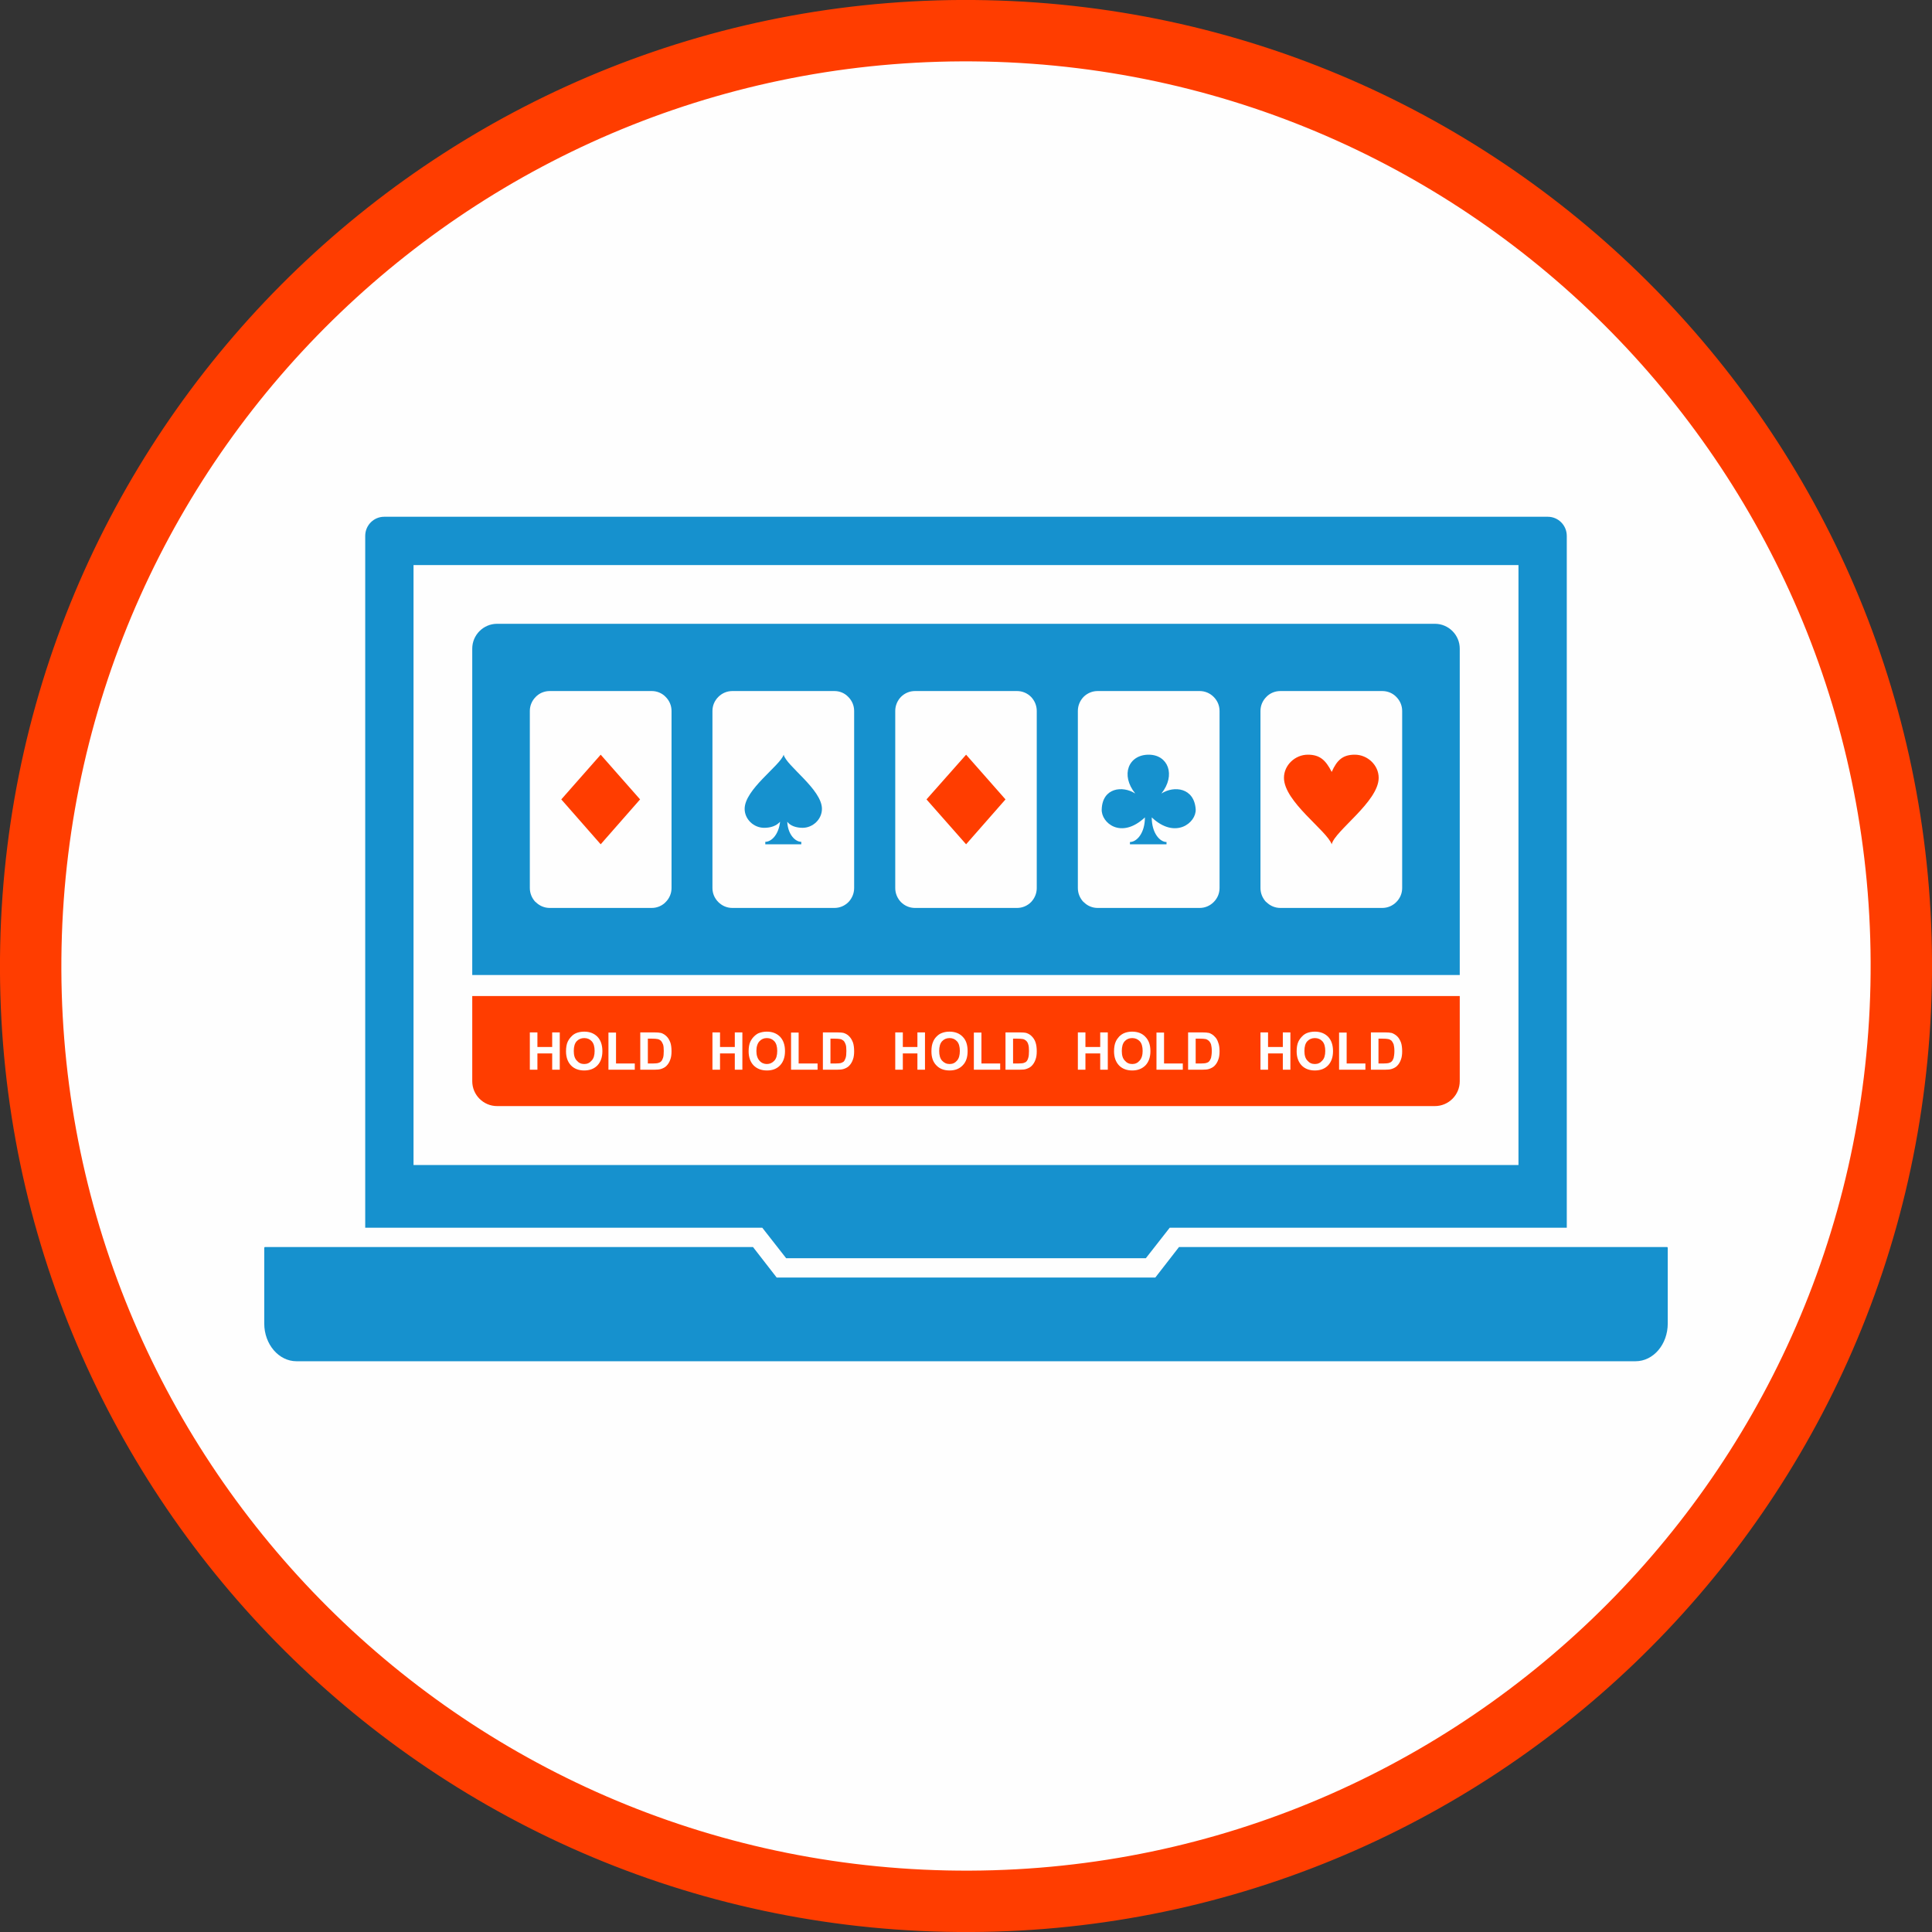
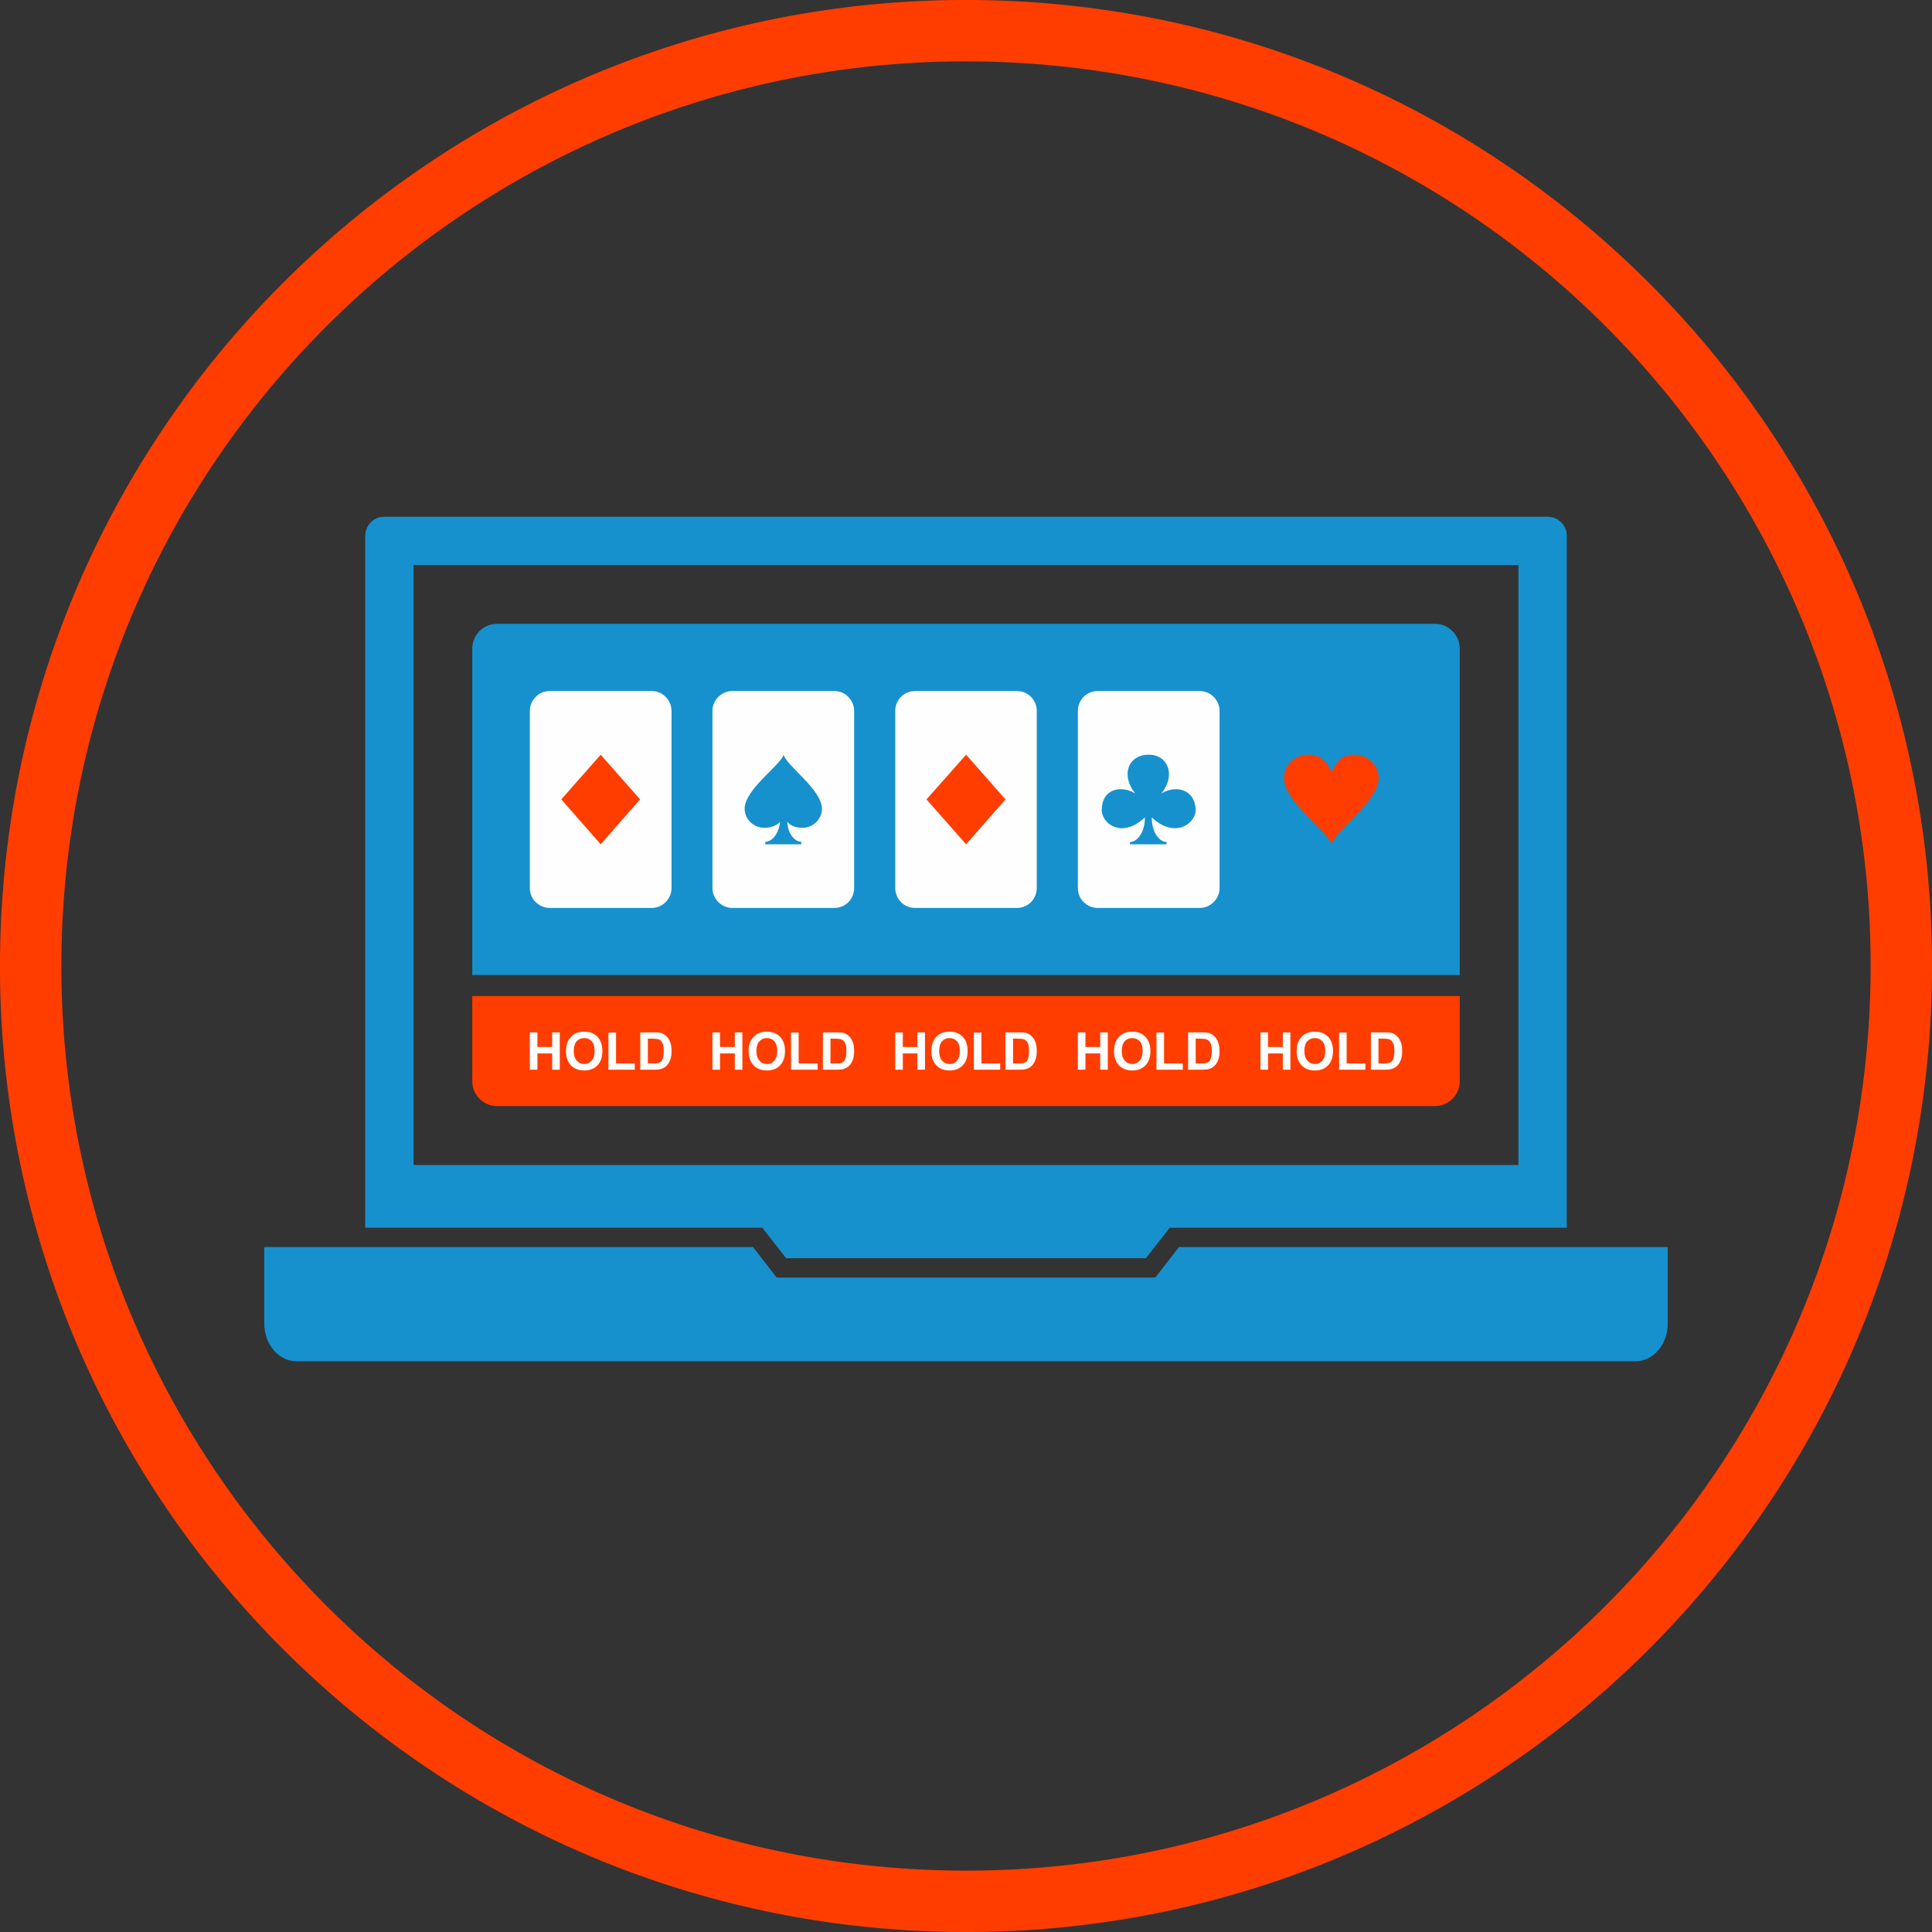
<svg xmlns="http://www.w3.org/2000/svg" xml:space="preserve" width="930px" height="930px" version="1.1" style="shape-rendering:geometricPrecision; text-rendering:geometricPrecision; image-rendering:optimizeQuality; fill-rule:evenodd; clip-rule:evenodd" viewBox="0 0 10199 10199">
  <rect x="0" y="0" width="10199" height="10199" fill="#333333" stroke="none" />
  <defs>
    <style type="text/css">
   
    .fil0 {fill:#FEFEFE}
    .fil2 {fill:#1691CE}
    .fil3 {fill:#1691CE}
    .fil4 {fill:#FF3D00}
    .fil7 {fill:#FEFEFE;fill-rule:nonzero}
    .fil6 {fill:#1691CE;fill-rule:nonzero}
    .fil1 {fill:#FF3D00;fill-rule:nonzero}
    .fil5 {fill:#FF3D00;fill-rule:nonzero}
   
  </style>
  </defs>
  <g id="Layer_x0020_1">
    <g id="_1054249040">
-       <circle class="fil0" cx="5100" cy="5100" r="4931" />
      <path class="fil1" d="M10198 5208c30,-1408 -514,-2695 -1417,-3637 -903,-942 -2165,-1540 -3573,-1570 -1408,-30 -2695,514 -3637,1417 -942,903 -1540,2165 -1570,3573 -30,1408 514,2695 1417,3637 903,942 2165,1540 3573,1570 1408,30 2695,-514 3637,-1417 942,-903 1540,-2165 1570,-3573zm-1651 -3413c846,883 1355,2088 1327,3406 -28,1318 -588,2501 -1470,3346 -883,846 -2088,1355 -3406,1327 -1318,-28 -2501,-588 -3346,-1470 -846,-883 -1355,-2088 -1327,-3406 28,-1318 588,-2501 1470,-3346 883,-846 2088,-1355 3406,-1327 1318,28 2501,588 3346,1470z" />
      <g>
        <path class="fil2" d="M1399 6583l2576 0 125 161 1999 0 125 -161 2576 0c2,0 4,2 4,5l0 399c0,110 -76,199 -170,199l-7069 0c-93,0 -170,-89 -170,-199l0 -399c0,-3 2,-5 4,-5z" />
        <path class="fil2" d="M2028 2728l6143 0c55,0 100,45 100,101l0 3652 -2096 0 -126 161 -1899 0 -126 -161 -2096 0 0 -3652c0,-56 45,-101 100,-101zm5988 255l-5833 0 0 3167c2044,0 3789,0 5833,0l0 -3167z" />
      </g>
      <path class="fil3" d="M2624 3293l4951 0c72,0 131,59 131,131l0 1723 -5213 0 0 -1723c0,-72 59,-131 131,-131z" />
      <path class="fil4" d="M2493 5258l5213 0 0 450c0,72 -59,131 -131,131l-4951 0c-72,0 -131,-59 -131,-131l0 -450z" />
      <g>
        <path class="fil0" d="M5794 3648c-27,0 -54,11 -74,31 -19,20 -30,46 -30,74l0 935c0,28 11,54 30,74l1 0c19,20 46,31 73,31l539 0c28,0 54,-11 74,-31 20,-20 31,-46 31,-74l0 -935c0,-28 -11,-54 -31,-74l0 0c-20,-20 -46,-31 -74,-31l-539 0z" />
        <path class="fil3" d="M6044 4315c-126,118 -232,28 -228,-43 4,-114 110,-126 177,-83 -79,-98 -36,-205 71,-205 102,0 145,107 67,205 67,-43 173,-31 181,83 4,71 -107,161 -232,43 0,83 43,130 78,130 0,4 0,8 0,12 -31,0 -63,0 -94,0 -36,0 -67,0 -99,0 0,-4 0,-8 0,-12 36,0 79,-47 79,-130z" />
        <path class="fil0" d="M2902 3648c-28,0 -55,11 -74,31 -20,20 -31,46 -31,74l0 935c0,28 11,54 30,74l1 0 0 0c20,20 46,31 74,31l539 0c27,0 54,-11 73,-31 20,-20 31,-46 31,-74l0 -935c0,-28 -11,-54 -31,-74l0 0c-19,-20 -46,-31 -73,-31l-539 0z" />
        <polygon class="fil4" points="2963,4220 3171,4457 3379,4220 3171,3984 " />
        <path class="fil0" d="M4830 3648c-28,0 -54,11 -74,31 -19,20 -30,46 -30,74l0 935c0,28 11,54 30,74l0 0 0 0c20,20 46,31 74,31l539 0c28,0 54,-11 74,-31 19,-20 30,-46 30,-74l0 -935c0,-28 -11,-54 -30,-74l0 0c-20,-20 -46,-31 -74,-31l-539 0z" />
        <polygon class="fil4" points="4891,4220 5100,4457 5308,4220 5100,3984 " />
-         <path class="fil0" d="M6759 3648c-28,0 -55,11 -74,31 -20,20 -31,46 -31,74l0 935c0,28 11,54 30,74l1 0 0 0c20,20 46,31 74,31l538 0c28,0 54,-11 74,-31l0 0 0 0c20,-20 31,-46 31,-74l0 -935c0,-28 -11,-54 -31,-74 -19,-20 -46,-31 -74,-31l-538 0z" />
        <path class="fil5" d="M7030 4075c28,-63 59,-91 122,-91 67,0 126,55 126,122 0,126 -232,280 -248,351 -24,-71 -252,-225 -252,-351 0,-67 59,-122 126,-122 63,0 94,28 126,91l0 0z" />
        <path class="fil0" d="M3866 3648c-28,0 -54,11 -74,31 -20,20 -31,46 -31,74l0 935c0,28 11,54 31,74l0 0c20,20 46,31 74,31l539 0c28,0 54,-11 74,-31 19,-20 30,-46 30,-74l0 -935c0,-28 -11,-54 -31,-74l0 0c-19,-20 -45,-31 -73,-31l-539 0z" />
        <path class="fil6" d="M4156 4338c16,22 48,32 81,32 54,0 102,-45 102,-100 0,-103 -189,-228 -202,-286 -19,58 -206,183 -206,286 0,55 48,100 103,100 35,0 64,-10 84,-32 -7,67 -45,106 -78,106 0,3 0,6 0,13 33,0 65,0 97,0 29,0 61,0 93,0 0,-7 0,-10 0,-13 -32,0 -71,-39 -74,-106l0 0z" />
      </g>
      <path class="fil7" d="M2797 5647l0 -197 40 0 0 77 78 0 0 -77 40 0 0 197 -40 0 0 -86 -78 0 0 86 -40 0zm191 -97c0,-21 3,-38 9,-51 5,-10 11,-19 19,-27 7,-8 16,-14 25,-18 12,-5 27,-8 43,-8 29,0 52,9 70,27 17,18 26,43 26,76 0,32 -9,57 -26,75 -17,18 -41,27 -70,27 -29,0 -53,-9 -70,-27 -17,-18 -26,-43 -26,-74zm41 -2c0,23 5,40 16,51 10,12 23,18 39,18 16,0 29,-6 39,-18 11,-11 16,-28 16,-51 0,-23 -5,-40 -15,-51 -10,-11 -23,-17 -40,-17 -16,0 -30,6 -40,17 -10,11 -15,28 -15,51zm183 99l0 -196 40 0 0 163 99 0 0 33 -139 0zm168 -197l72 0c17,0 29,1 38,3 12,4 21,10 30,19 8,8 14,19 19,32 4,12 6,28 6,46 0,17 -2,31 -6,42 -5,15 -12,26 -21,35 -7,7 -16,12 -28,16 -9,3 -21,4 -35,4l-75 0 0 -197zm40 33l0 131 29 0c11,0 19,-1 24,-2 7,-2 12,-4 16,-8 5,-4 8,-11 11,-19 3,-9 4,-21 4,-37 0,-15 -1,-27 -4,-35 -3,-8 -7,-14 -11,-19 -5,-4 -11,-8 -19,-9 -5,-1 -16,-2 -32,-2l-18 0z" />
      <path class="fil7" d="M6654 5647l0 -197 40 0 0 77 78 0 0 -77 40 0 0 197 -40 0 0 -86 -78 0 0 86 -40 0zm191 -97c0,-21 3,-38 9,-51 5,-10 11,-19 19,-27 7,-8 16,-14 25,-18 12,-5 27,-8 43,-8 29,0 52,9 70,27 17,18 26,43 26,76 0,32 -9,57 -26,75 -17,18 -41,27 -70,27 -29,0 -53,-9 -70,-27 -17,-18 -26,-43 -26,-74zm41 -2c0,23 5,40 16,51 10,12 23,18 39,18 16,0 29,-6 39,-18 11,-11 16,-28 16,-51 0,-23 -5,-40 -15,-51 -10,-11 -23,-17 -40,-17 -16,0 -30,6 -40,17 -10,11 -15,28 -15,51zm183 99l0 -196 40 0 0 163 99 0 0 33 -139 0zm168 -197l72 0c17,0 29,1 38,3 11,4 21,10 30,19 8,8 14,19 19,32 4,12 6,28 6,46 0,17 -2,31 -6,42 -5,15 -12,26 -21,35 -7,7 -16,12 -28,16 -9,3 -21,4 -35,4l-75 0 0 -197zm40 33l0 131 29 0c11,0 19,-1 24,-2 7,-2 12,-4 16,-8 5,-4 8,-11 11,-19 2,-9 4,-21 4,-37 0,-15 -2,-27 -4,-35 -3,-8 -7,-14 -11,-19 -5,-4 -11,-8 -19,-9 -5,-1 -16,-2 -33,-2l-17 0z" />
      <path class="fil7" d="M5690 5647l0 -197 40 0 0 77 78 0 0 -77 40 0 0 197 -40 0 0 -86 -78 0 0 86 -40 0zm191 -97c0,-21 3,-38 9,-51 4,-10 11,-19 18,-27 8,-8 17,-14 26,-18 12,-5 26,-8 42,-8 30,0 53,9 70,27 18,18 27,43 27,76 0,32 -9,57 -26,75 -18,18 -41,27 -70,27 -29,0 -53,-9 -70,-27 -17,-18 -26,-43 -26,-74zm41 -2c0,23 5,40 16,51 10,12 23,18 39,18 16,0 29,-6 39,-18 10,-11 16,-28 16,-51 0,-23 -5,-40 -15,-51 -10,-11 -24,-17 -40,-17 -17,0 -30,6 -40,17 -10,11 -15,28 -15,51zm183 99l0 -196 40 0 0 163 99 0 0 33 -139 0zm167 -197l73 0c17,0 29,1 38,3 11,4 21,10 29,19 9,8 15,19 19,32 5,12 7,28 7,46 0,17 -2,31 -6,42 -5,15 -12,26 -21,35 -7,7 -17,12 -28,16 -9,3 -21,4 -36,4l-75 0 0 -197zm40 33l0 131 30 0c11,0 19,-1 24,-2 7,-2 12,-4 16,-8 4,-4 8,-11 11,-19 2,-9 4,-21 4,-37 0,-15 -2,-27 -4,-35 -3,-8 -7,-14 -12,-19 -5,-4 -11,-8 -18,-9 -6,-1 -17,-2 -33,-2l-18 0z" />
      <path class="fil7" d="M4726 5647l0 -197 40 0 0 77 77 0 0 -77 40 0 0 197 -40 0 0 -86 -77 0 0 86 -40 0zm191 -97c0,-21 3,-38 9,-51 4,-10 10,-19 18,-27 8,-8 16,-14 26,-18 12,-5 26,-8 42,-8 29,0 53,9 70,27 18,18 26,43 26,76 0,32 -8,57 -26,75 -17,18 -40,27 -69,27 -30,0 -53,-9 -70,-27 -18,-18 -26,-43 -26,-74zm41 -2c0,23 5,40 15,51 11,12 24,18 40,18 16,0 29,-6 39,-18 10,-11 15,-28 15,-51 0,-23 -5,-40 -15,-51 -10,-11 -23,-17 -39,-17 -17,0 -30,6 -40,17 -10,11 -15,28 -15,51zm183 99l0 -196 40 0 0 163 99 0 0 33 -139 0zm167 -197l73 0c16,0 29,1 37,3 12,4 22,10 30,19 8,8 15,19 19,32 4,12 6,28 6,46 0,17 -2,31 -6,42 -5,15 -12,26 -21,35 -7,7 -16,12 -28,16 -8,3 -20,4 -35,4l-75 0 0 -197zm40 33l0 131 30 0c11,0 19,-1 24,-2 6,-2 12,-4 16,-8 4,-4 8,-11 10,-19 3,-9 4,-21 4,-37 0,-15 -1,-27 -4,-35 -2,-8 -6,-14 -11,-19 -5,-4 -11,-8 -18,-9 -6,-1 -17,-2 -33,-2l-18 0z" />
      <path class="fil7" d="M3761 5647l0 -197 40 0 0 77 78 0 0 -77 40 0 0 197 -40 0 0 -86 -78 0 0 86 -40 0zm191 -97c0,-21 3,-38 9,-51 5,-10 11,-19 19,-27 8,-8 16,-14 25,-18 13,-5 27,-8 43,-8 29,0 52,9 70,27 17,18 26,43 26,76 0,32 -9,57 -26,75 -17,18 -40,27 -69,27 -30,0 -53,-9 -71,-27 -17,-18 -26,-43 -26,-74zm41 -2c0,23 6,40 16,51 10,12 24,18 39,18 16,0 29,-6 40,-18 10,-11 15,-28 15,-51 0,-23 -5,-40 -15,-51 -10,-11 -23,-17 -40,-17 -16,0 -29,6 -39,17 -10,11 -16,28 -16,51zm183 99l0 -196 40 0 0 163 100 0 0 33 -140 0zm168 -197l73 0c16,0 29,1 37,3 12,4 22,10 30,19 8,8 14,19 19,32 4,12 6,28 6,46 0,17 -2,31 -6,42 -5,15 -12,26 -21,35 -7,7 -16,12 -28,16 -9,3 -20,4 -35,4l-75 0 0 -197zm40 33l0 131 30 0c11,0 19,-1 24,-2 6,-2 11,-4 16,-8 4,-4 7,-11 10,-19 3,-9 4,-21 4,-37 0,-15 -1,-27 -4,-35 -3,-8 -6,-14 -11,-19 -5,-4 -11,-8 -19,-9 -5,-1 -16,-2 -32,-2l-18 0z" />
    </g>
  </g>
</svg>